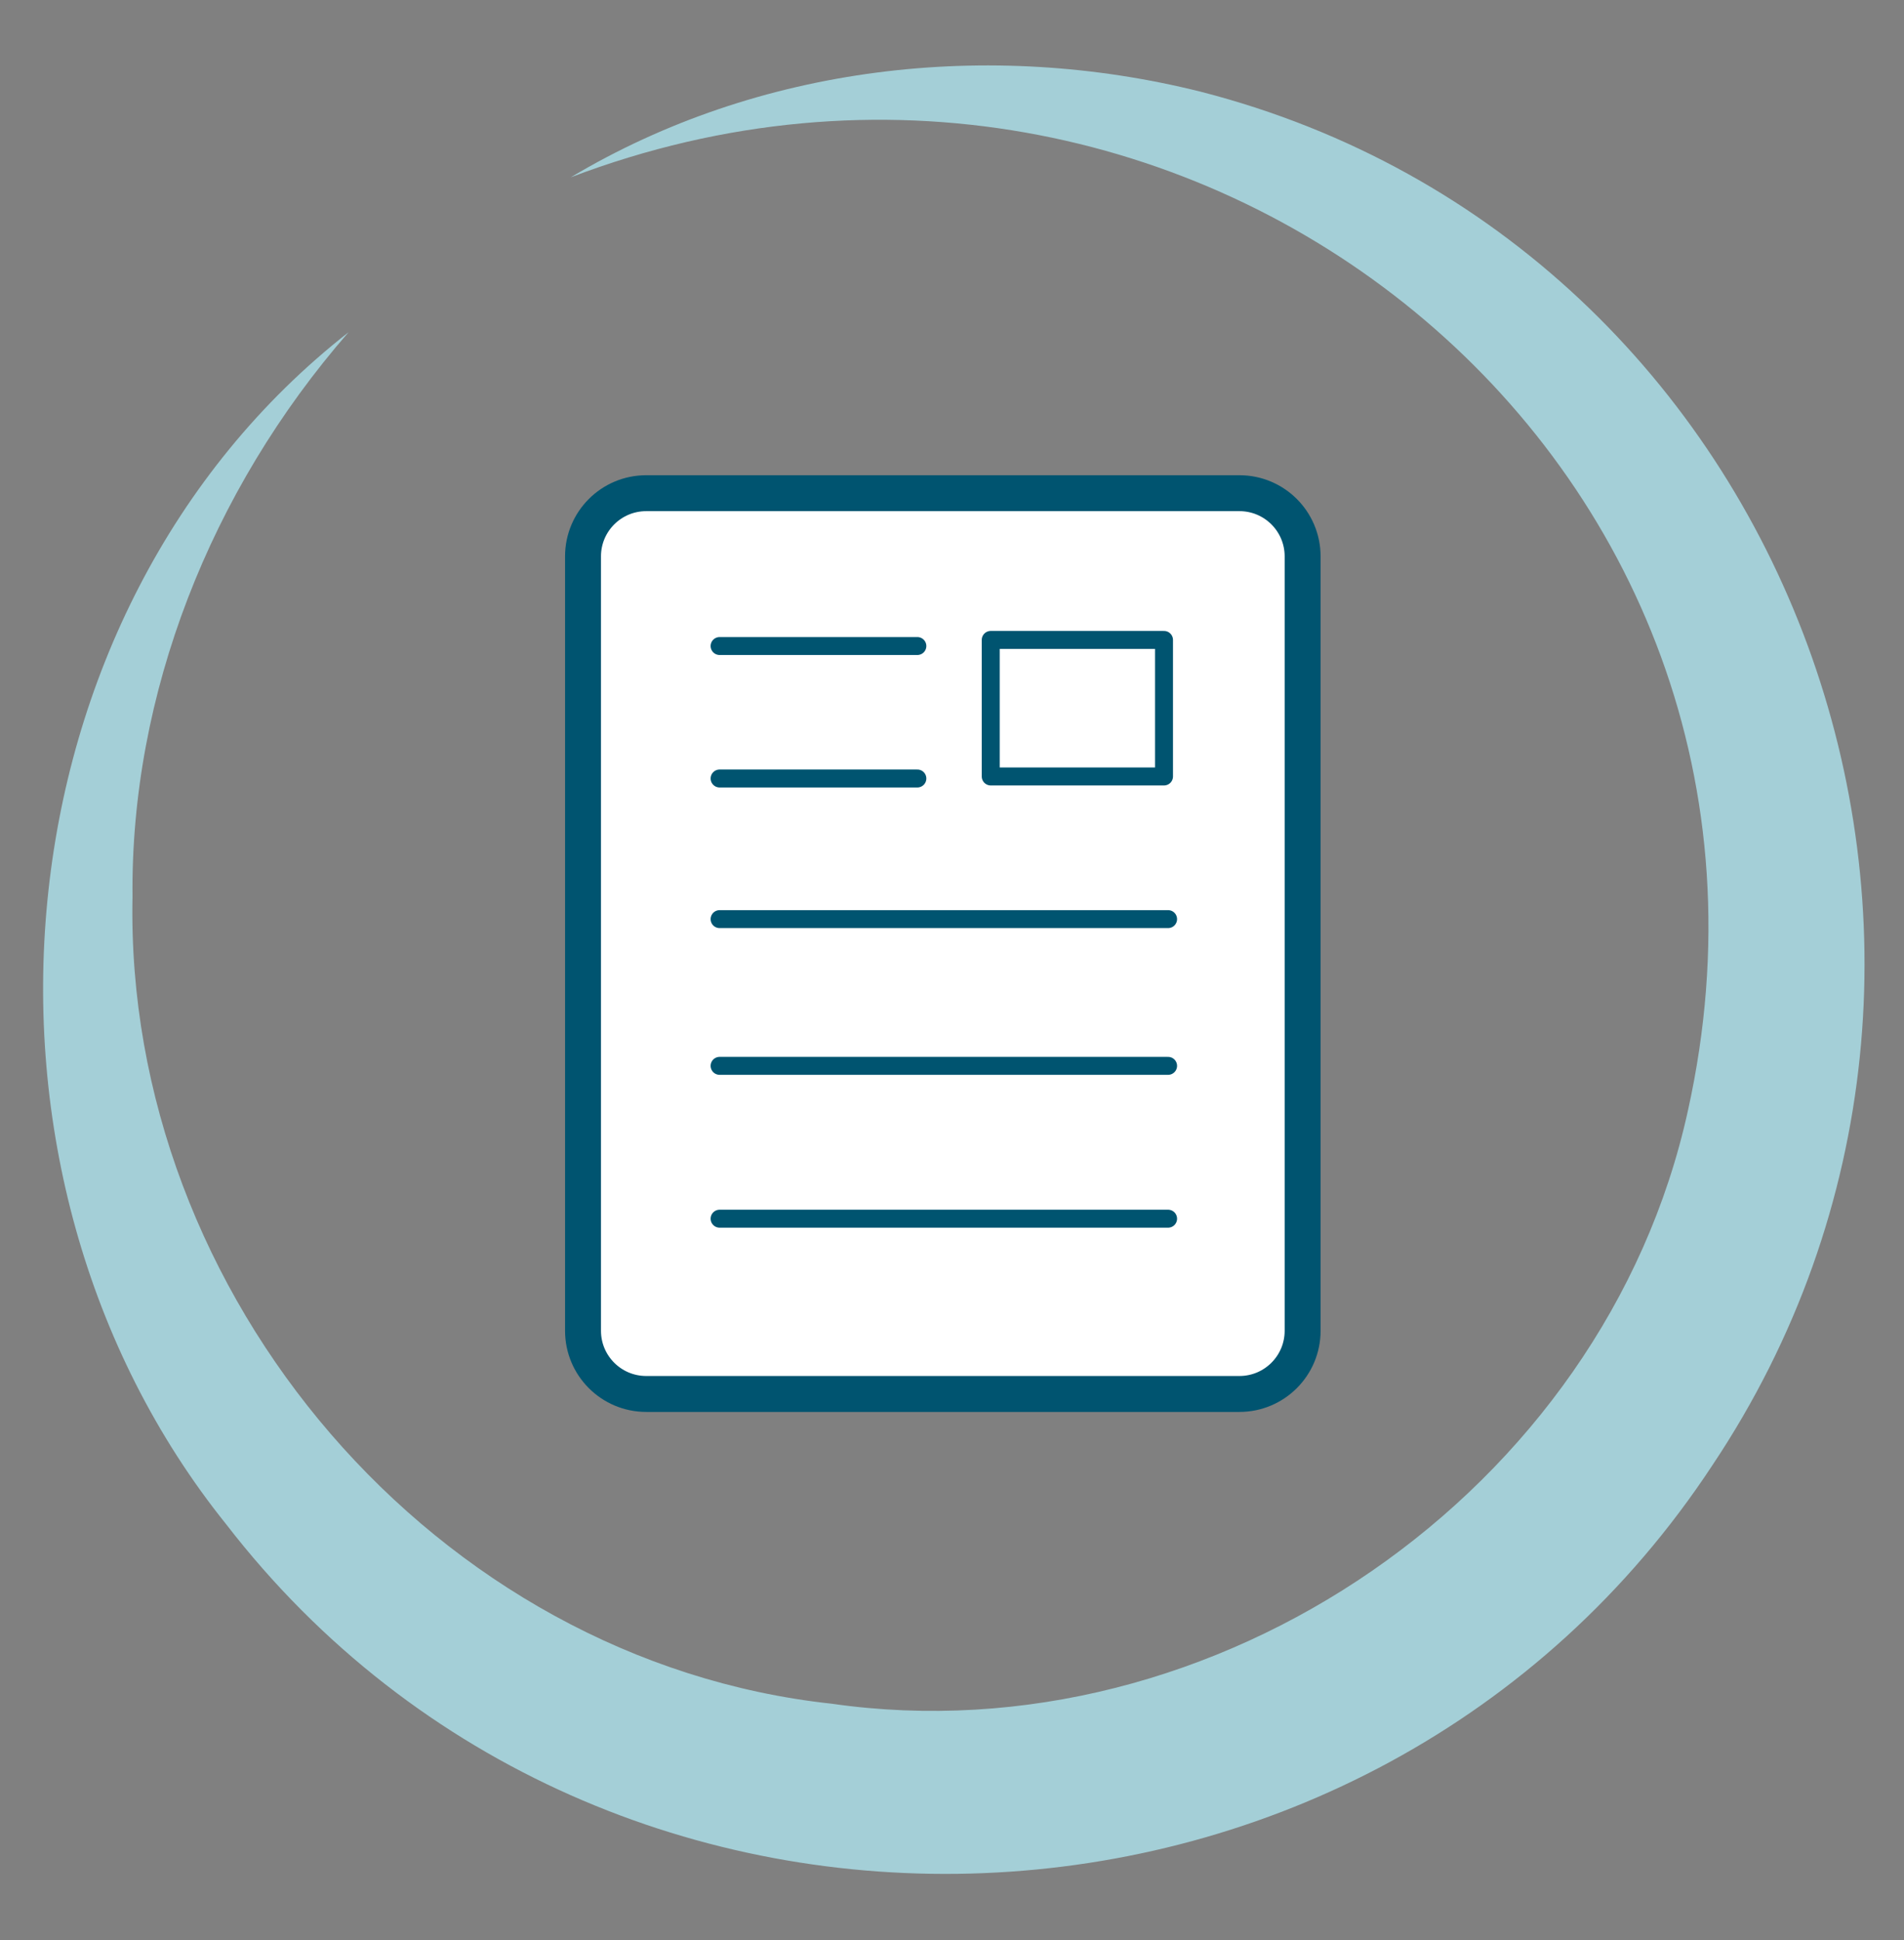
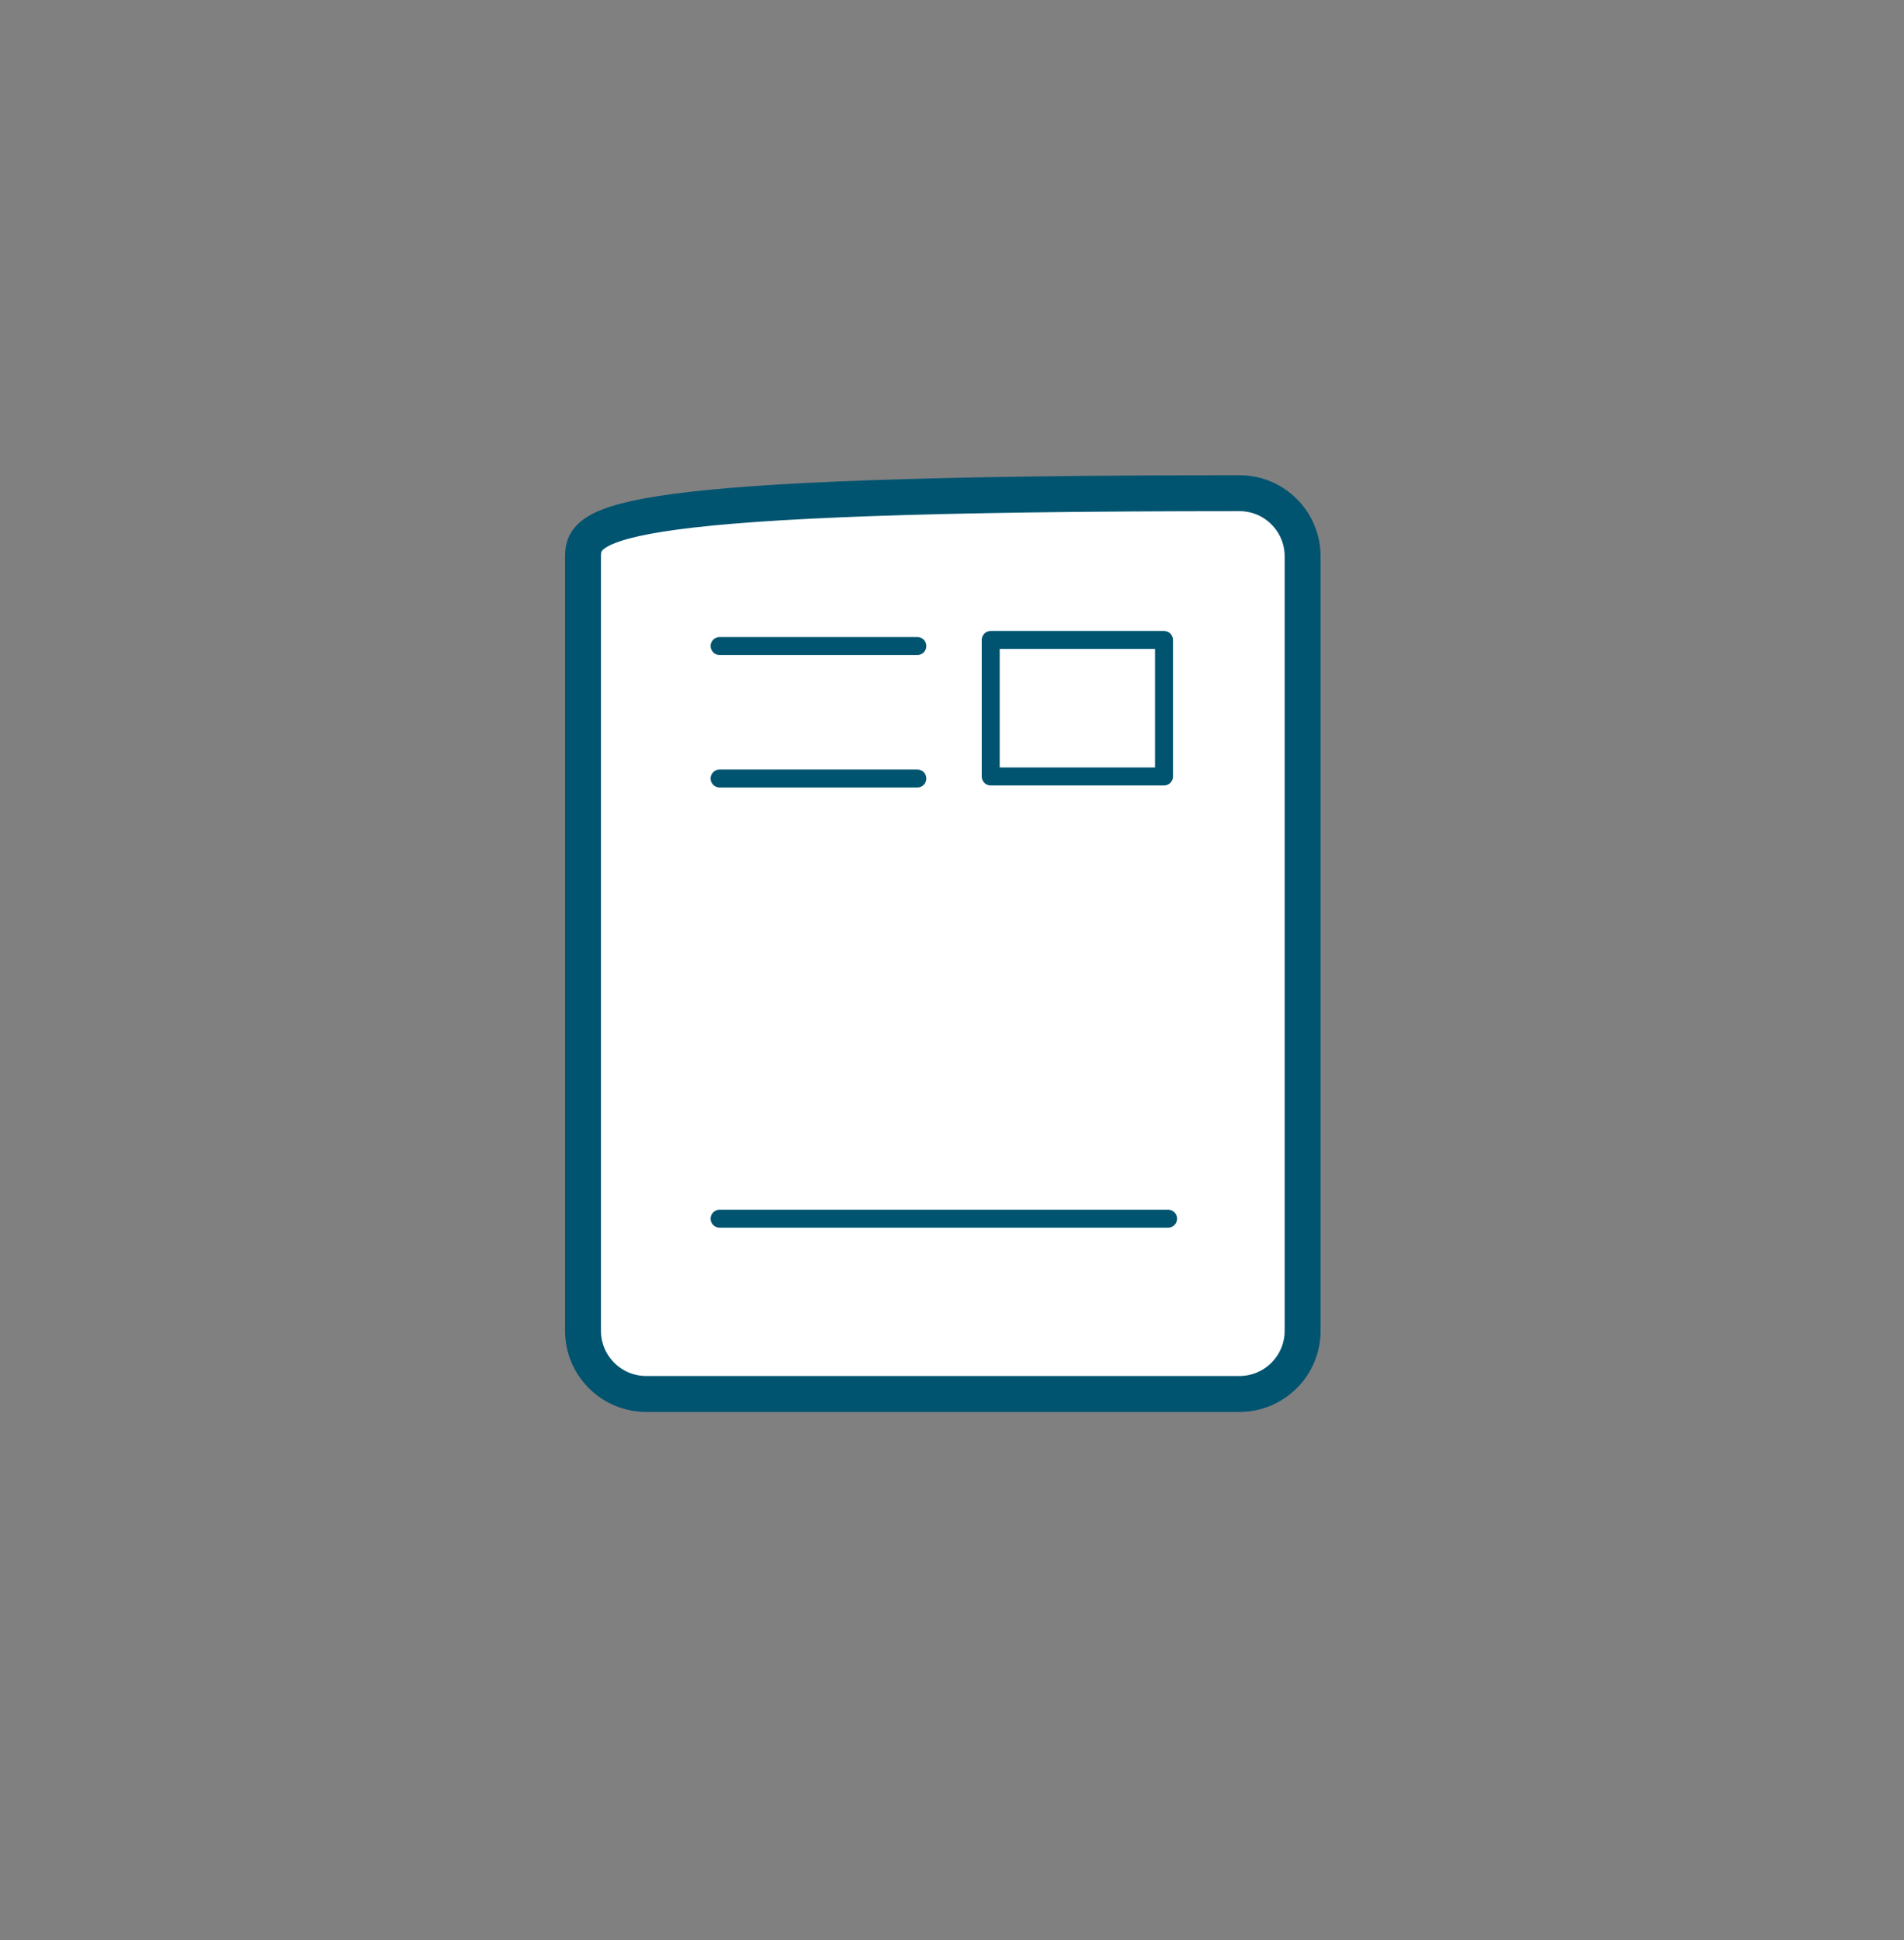
<svg xmlns="http://www.w3.org/2000/svg" width="106" height="108" viewBox="0 0 106 108" fill="none">
  <rect x="0" y="0" width="106" height="108" fill="#808080" stroke="none" />
  <g clip-path="url(#clip0_13_380)">
    <mask id="mask0_13_380" style="mask-type:luminance" maskUnits="userSpaceOnUse" x="-4" y="-4" width="119" height="117">
-       <path d="M114.171 -3.176H-3.178V112.198H114.171V-3.176Z" fill="white" />
-     </mask>
+       </mask>
    <g mask="url(#mask0_13_380)">
-       <path d="M31.777 9.87C42.218 3.63 55.043 2.155 66.846 5.105C99.985 13.613 114.285 53.206 95.332 81.567C76.379 110.382 33.707 112.197 12.597 84.857C-3.178 65.231 -0.454 34.034 19.407 18.492C11.69 27.34 7.263 38.685 7.377 49.916C6.923 72.151 24.287 92.458 46.304 94.84C67.64 97.903 89.317 83.042 93.97 61.828C102.028 25.525 66.051 -3.177 31.777 9.87Z" fill="#A4CFD7" />
-     </g>
-     <path d="M69.002 27.454H35.977C34.033 27.454 32.458 29.028 32.458 30.97V74.08C32.458 76.022 34.033 77.597 35.977 77.597H69.002C70.945 77.597 72.52 76.022 72.52 74.08V30.97C72.52 29.028 70.945 27.454 69.002 27.454Z" fill="white" stroke="#005470" stroke-width="2" stroke-miterlimit="10" />
+       </g>
+     <path d="M69.002 27.454C34.033 27.454 32.458 29.028 32.458 30.97V74.08C32.458 76.022 34.033 77.597 35.977 77.597H69.002C70.945 77.597 72.52 76.022 72.52 74.08V30.97C72.52 29.028 70.945 27.454 69.002 27.454Z" fill="white" stroke="#005470" stroke-width="2" stroke-miterlimit="10" />
    <path d="M40.062 35.962H51.071" stroke="#005470" stroke-miterlimit="10" stroke-linecap="round" />
    <path d="M40.062 43.336H51.071" stroke="#005470" stroke-miterlimit="10" stroke-linecap="round" />
-     <path d="M40.062 51.164H65.03" stroke="#005470" stroke-miterlimit="10" stroke-linecap="round" />
-     <path d="M40.062 59.332H65.03" stroke="#005470" stroke-miterlimit="10" stroke-linecap="round" />
    <path d="M40.062 67.84H65.03" stroke="#005470" stroke-miterlimit="10" stroke-linecap="round" />
    <path d="M64.803 35.622H55.156V43.223H64.803V35.622Z" stroke="#005470" stroke-linecap="round" stroke-linejoin="round" />
  </g>
  <defs>
    <clipPath id="clip0_13_380">
      <rect width="106" height="108" fill="white" />
    </clipPath>
  </defs>
</svg>